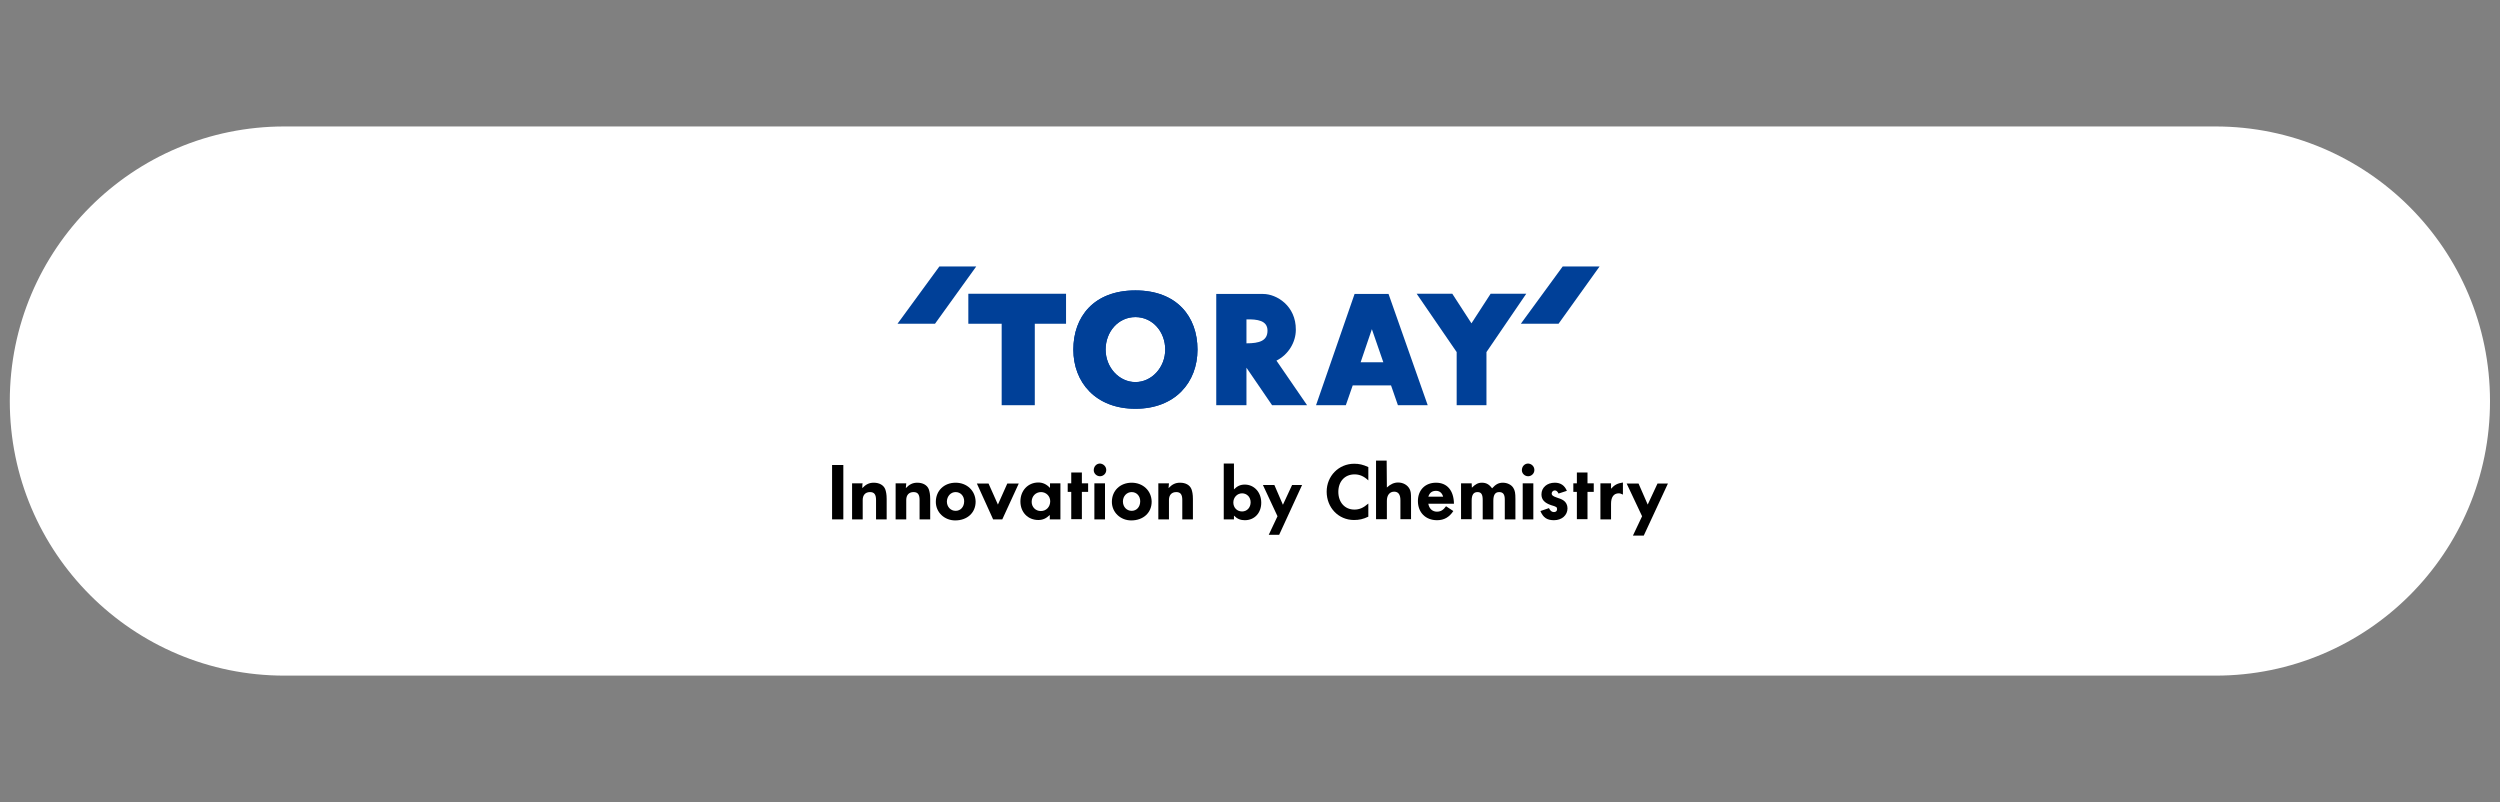
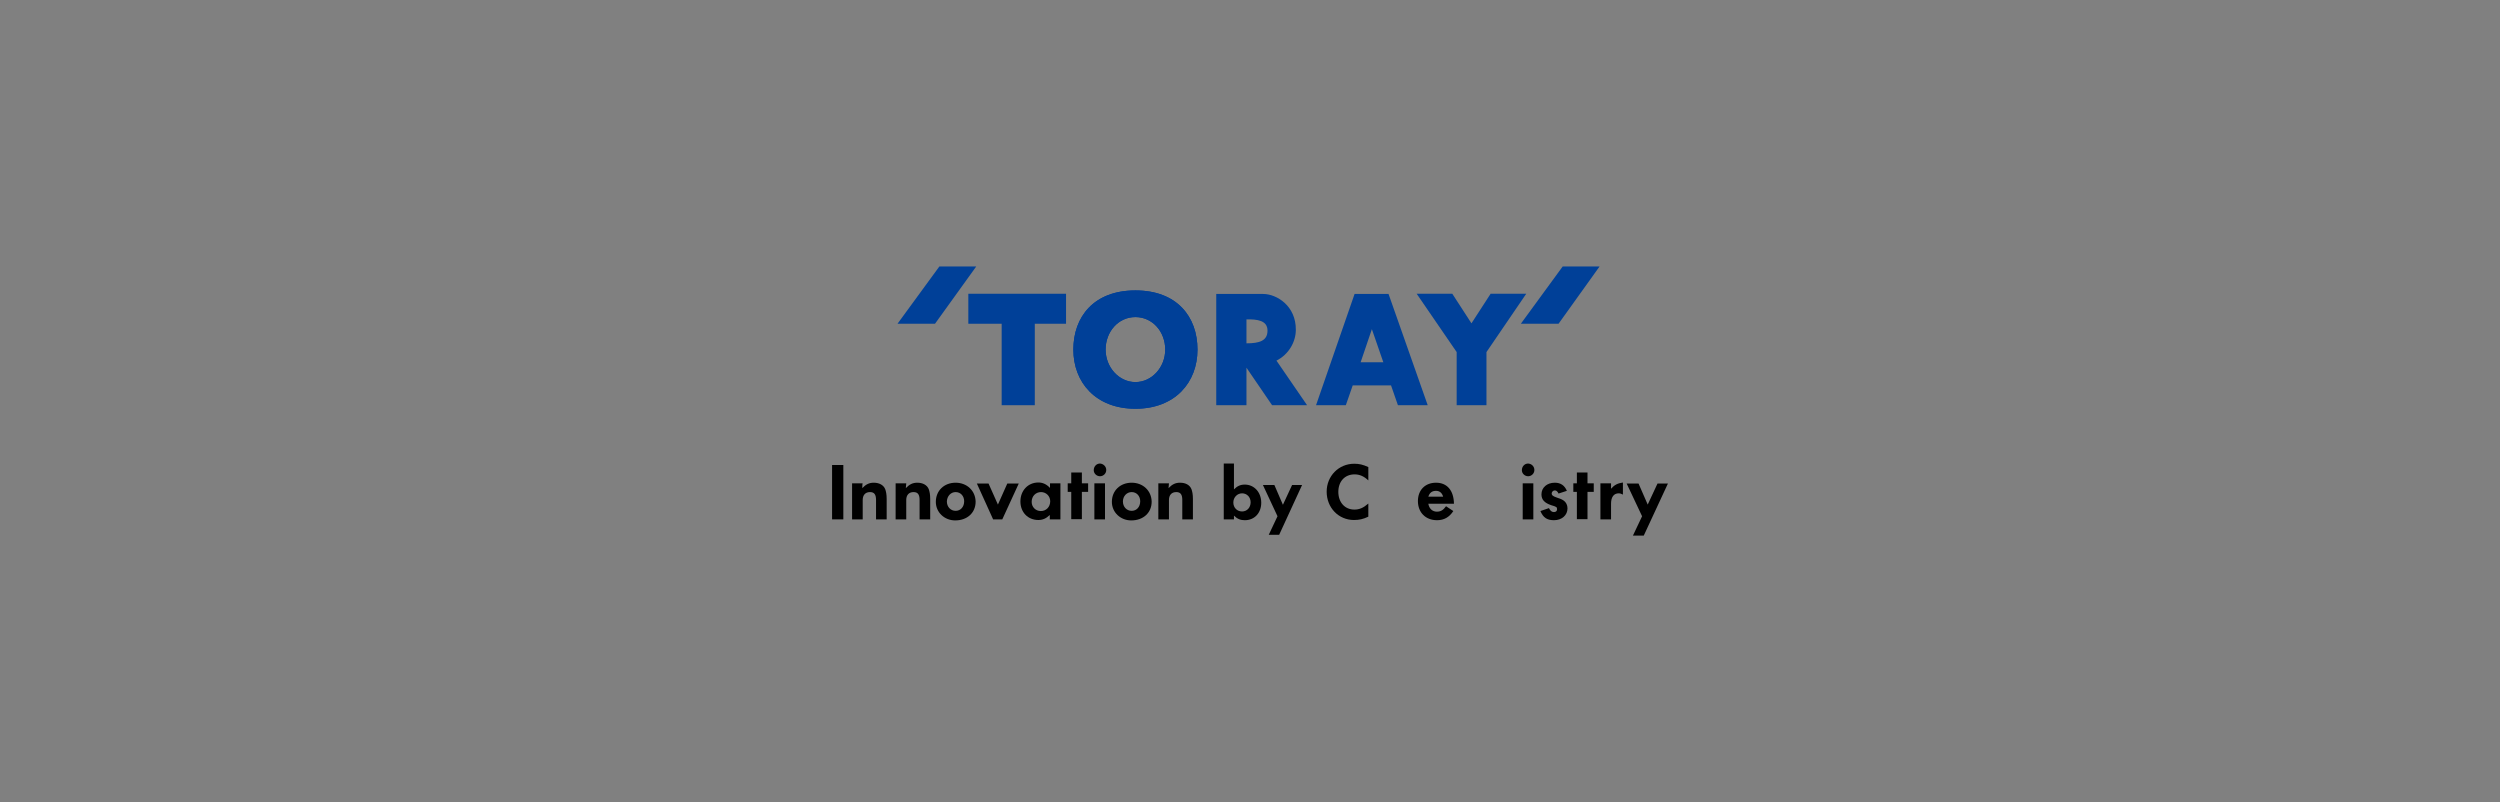
<svg xmlns="http://www.w3.org/2000/svg" version="1.1" id="圖層_1" x="0px" y="0px" viewBox="0 0 1200 385" style="enable-background:new 0 0 1200 385;" xml:space="preserve">
  <rect x="0" y="0" width="1200" height="385" fill="#808080" stroke="none" />
  <style type="text/css">
	.st0{fill:#FFFFFF;}
	.st1{fill:#004098;}
</style>
-   <path class="st0" d="M1063.5,324.3H136.5c-72.8,0-131.8-59-131.8-131.8v0c0-72.8,59-131.8,131.8-131.8h926.9  c72.8,0,131.8,59,131.8,131.8v0C1195.3,265.3,1136.3,324.3,1063.5,324.3z" />
  <g>
    <g>
      <path d="M404.8,249.3h-5.4v-26.1h5.4V249.3z" />
      <path d="M413.9,234.3c1.7-1.8,3.3-2.6,5.5-2.6c2.6,0,4.7,1.1,5.5,3.1c0.4,1.1,0.7,2.5,0.7,4.7v9.8h-5.1V240c0-2.7-0.9-3.8-2.9-3.8    c-2.2,0-3.5,1.4-3.5,3.8v9.3H409V232h5.1C413.9,232,413.9,234.3,413.9,234.3z" />
      <path d="M434.8,234.3c1.7-1.8,3.3-2.6,5.5-2.6c2.6,0,4.7,1.1,5.5,3.1c0.4,1.1,0.7,2.5,0.7,4.7v9.8h-5.1V240c0-2.7-0.9-3.8-2.9-3.8    c-2.2,0-3.5,1.4-3.5,3.8v9.3h-5.1V232h5.1L434.8,234.3L434.8,234.3z" />
      <path d="M458.7,236.2c2.4,0,4.1,1.9,4.1,4.4c0,2.7-1.7,4.6-4.1,4.6s-4.2-1.9-4.2-4.5C454.6,238.1,456.4,236.2,458.7,236.2z     M458.7,231.7c-5.5,0-9.5,3.8-9.5,9.2c0,5,4.1,8.9,9.3,8.9c5.8,0,9.8-3.7,9.8-9C468.2,235.5,464.1,231.7,458.7,231.7z" />
      <path d="M481.1,249.3h-4.4l-7.8-17.2h5.6l4.5,10.1l4.5-10.1h5.5L481.1,249.3z" />
      <path d="M499.7,236.2c2.4,0,4.4,1.9,4.4,4.4c0,2.7-1.9,4.7-4.5,4.7c-2.5,0-4.4-1.9-4.4-4.4C495.2,238.1,497.2,236.2,499.7,236.2z     M509.1,232H504v2.2c-1.7-1.8-3.5-2.6-5.6-2.6c-4.9,0-8.6,3.8-8.6,9.1c0,5.2,3.6,8.9,8.6,8.9c2.1,0,3.7-0.7,5.5-2.4v2.1h5.1V232    H509.1z" />
      <path d="M519.3,232h3v4.1h-3v13.1h-5.1v-13.1h-1.7V232h1.7v-5.2h5.1V232z" />
      <path d="M530.4,249.3h-5.1V232h5.1V249.3z M531,225.6c0,1.7-1.4,3-3,3s-3-1.3-3-2.9c0-1.8,1.3-3.2,3-3.2    C529.6,222.6,531,223.9,531,225.6z" />
      <path d="M543.2,236.2c2.4,0,4.1,1.9,4.1,4.4c0,2.7-1.7,4.6-4.1,4.6c-2.4,0-4.2-1.9-4.2-4.5C539,238.1,540.9,236.2,543.2,236.2z     M543.2,231.7c-5.5,0-9.5,3.8-9.5,9.2c0,5,4.1,8.9,9.3,8.9c5.8,0,9.8-3.7,9.8-9C552.7,235.5,548.6,231.7,543.2,231.7z" />
      <path d="M560.9,234.3c1.7-1.8,3.3-2.6,5.5-2.6c2.7,0,4.7,1.1,5.5,3.1c0.4,1.1,0.7,2.5,0.7,4.7v9.8h-5.1V240c0-2.7-0.9-3.8-2.9-3.8    c-2.2,0-3.5,1.4-3.5,3.8v9.3H556V232h5.1L560.9,234.3L560.9,234.3z" />
      <path d="M596.2,236.8c2.3,0,4.1,1.8,4.1,4.3s-1.7,4.4-4.1,4.4s-4.2-1.8-4.2-4.3S593.9,236.8,596.2,236.8z M592.3,222.5h-4.9v26.8    h4.9v-1.8c1.6,1.6,3.2,2.2,5.2,2.2c4.7,0,7.9-3.5,7.9-8.4c0-5-3.4-8.7-7.9-8.7c-2.1,0-3.6,0.7-5.2,2.3V222.5z" />
      <path d="M614,256.7h-5l4.2-8.9l-7-15h5.5l4.1,9.5l4.4-9.5h4.8L614,256.7z" />
      <path d="M656.8,230.6c-2.1-2-4.2-2.9-6.6-2.9c-4.7,0-7.8,3.4-7.8,8.4s3.1,8.5,7.7,8.5c2.4,0,4.3-0.8,6.7-2.9v6.3    c-2.5,1.2-4.4,1.6-6.9,1.6c-7.4,0-13.1-5.9-13.1-13.6c0-7.5,5.8-13.4,13.2-13.4c2.4,0,4.2,0.4,6.8,1.6L656.8,230.6L656.8,230.6z" />
-       <path d="M665.7,234c1.7-1.6,3.5-2.4,5.4-2.4c2.4,0,4.5,1.2,5.5,3.1c0.6,1.2,0.7,2.2,0.7,4.7v9.8h-5.1v-9.1c0-2.7-1-4.1-3-4.1    c-2.1,0-3.5,1.6-3.5,4.4v8.8h-5.2v-28.1h5.1L665.7,234L665.7,234z" />
      <path d="M685.6,238.4c0.6-1.9,1.8-2.8,3.7-2.8c1.7,0,2.9,1,3.4,2.8H685.6z M697.9,241.8c-0.1-6.4-3.3-10.1-8.6-10.1    c-5.2,0-8.7,3.5-8.7,8.8c0,5.5,3.7,9.2,9.2,9.2c3.4,0,5.9-1.5,7.8-4.4l-3.5-2.3c-1.3,1.8-2.5,2.6-4.4,2.6c-2.1,0-3.7-1.4-4.1-3.8    H697.9L697.9,241.8L697.9,241.8z" />
-       <path d="M706.5,234.1c1.7-1.7,3-2.4,4.8-2.4c2.1,0,3.5,0.8,4.9,2.7c1.8-2,3.2-2.7,5.2-2.7c2.1,0,4.1,1,5,2.5c0.8,1.3,1,2.5,1,5.3    v9.8h-5.1v-9.5c0-2.5-0.8-3.6-2.7-3.6s-2.8,1.3-2.8,4.2v8.9h-5.1V240c0-2.7-0.7-3.8-2.5-3.8c-1.9,0-2.8,1.3-2.8,4.1v8.9h-5.1V232    h5.1L706.5,234.1L706.5,234.1z" />
      <path d="M736,249.3h-5.1V232h5.1V249.3z M736.5,225.6c0,1.7-1.4,3-3,3s-3-1.3-3-2.9c0-1.8,1.3-3.2,3-3.2    C735.2,222.6,736.5,223.9,736.5,225.6z" />
      <path d="M748.1,236.9c-0.5-1-1-1.5-1.8-1.5s-1.5,0.7-1.5,1.5s0.6,1.3,2.4,1.9c2.1,0.7,2.5,0.9,3.4,1.5c1.1,0.8,1.8,2.1,1.8,3.7    c0,3.3-2.7,5.7-6.5,5.7c-3.4,0-5.2-1.3-6.5-4.4l4.1-1.4c0.6,1.3,1.4,1.9,2.4,1.9c0.9,0,1.5-0.5,1.5-1.4c0-1-0.4-1.2-2.8-1.9    c-3.3-1.1-4.7-2.7-4.7-5.2c0-3.3,2.7-5.6,6.4-5.6c2.8,0,4.7,1.3,5.8,3.9L748.1,236.9z" />
      <path d="M762,232h3v4.1h-3v13.1h-5.1v-13.1h-1.7V232h1.7v-5.2h5.1V232z" />
      <path d="M779,237.4c-0.9-0.4-1.3-0.6-2-0.6c-2.4,0-3.7,1.8-3.7,5v7.5h-5.1V232h5.1v2.6c1.6-1.8,3-2.6,5.7-3V237.4L779,237.4z" />
      <path d="M789,257.1h-5.2l4.4-9.3l-7.4-15.7h5.7l4.4,10.1l4.7-10.1h5L789,257.1z" />
    </g>
    <g>
      <g>
        <g>
          <polygon class="st1" points="450.9,127.9 430.8,155.4 448.8,155.4 468.6,127.9     " />
          <polygon class="st1" points="750.1,127.9 730,155.4 748.1,155.4 767.8,127.9     " />
          <path class="st1" d="M646,194.5l3.3-9.5h18.4l3.3,9.5h14.3l-18.8-53.4h-16.3l-18.5,53.4H646L646,194.5L646,194.5z M658.5,158      l5.5,15.9h-10.9L658.5,158z" />
          <path class="st1" d="M598.3,194.5v-18l12.3,18h16.8l-14.7-21.4c5.8-2.9,9.3-8.9,9.3-14.8c0.1-11.5-9.2-17.2-15.7-17.2h-22.5      v53.4H598.3L598.3,194.5z M598.3,153.3c5.2-0.1,10.1,0.5,10.1,5.4s-3.9,6.1-10.1,6.1V153.3z" />
          <polygon class="st1" points="464.8,141 464.8,155.4 480.8,155.4 480.8,194.5 496.7,194.5 496.7,155.4 511.7,155.4 511.7,141           " />
        </g>
      </g>
      <path class="st1" d="M545,139.4c-20,0-29.8,12.7-29.8,28.4s10.7,28.4,29.8,28.4s29.8-12.7,29.8-28.4S565,139.4,545,139.4z     M545,183.4c-7.8,0-14.3-7-14.3-15.6s6.1-15.6,14.3-15.6s14.3,7,14.3,15.6S552.8,183.4,545,183.4z" />
      <path class="st1" d="M545,139.4c-20,0-29.8,12.7-29.8,28.4s10.7,28.4,29.8,28.4s29.8-12.7,29.8-28.4S565,139.4,545,139.4z     M545,183.4c-7.8,0-14.3-7-14.3-15.6s6.1-15.6,14.3-15.6s14.3,7,14.3,15.6S552.8,183.4,545,183.4z" />
      <polygon class="st1" points="715.5,141 706.3,155.2 697.1,141 680,141 699.2,169 699.2,194.5 713.5,194.5 713.5,169 732.6,141       " />
    </g>
  </g>
</svg>